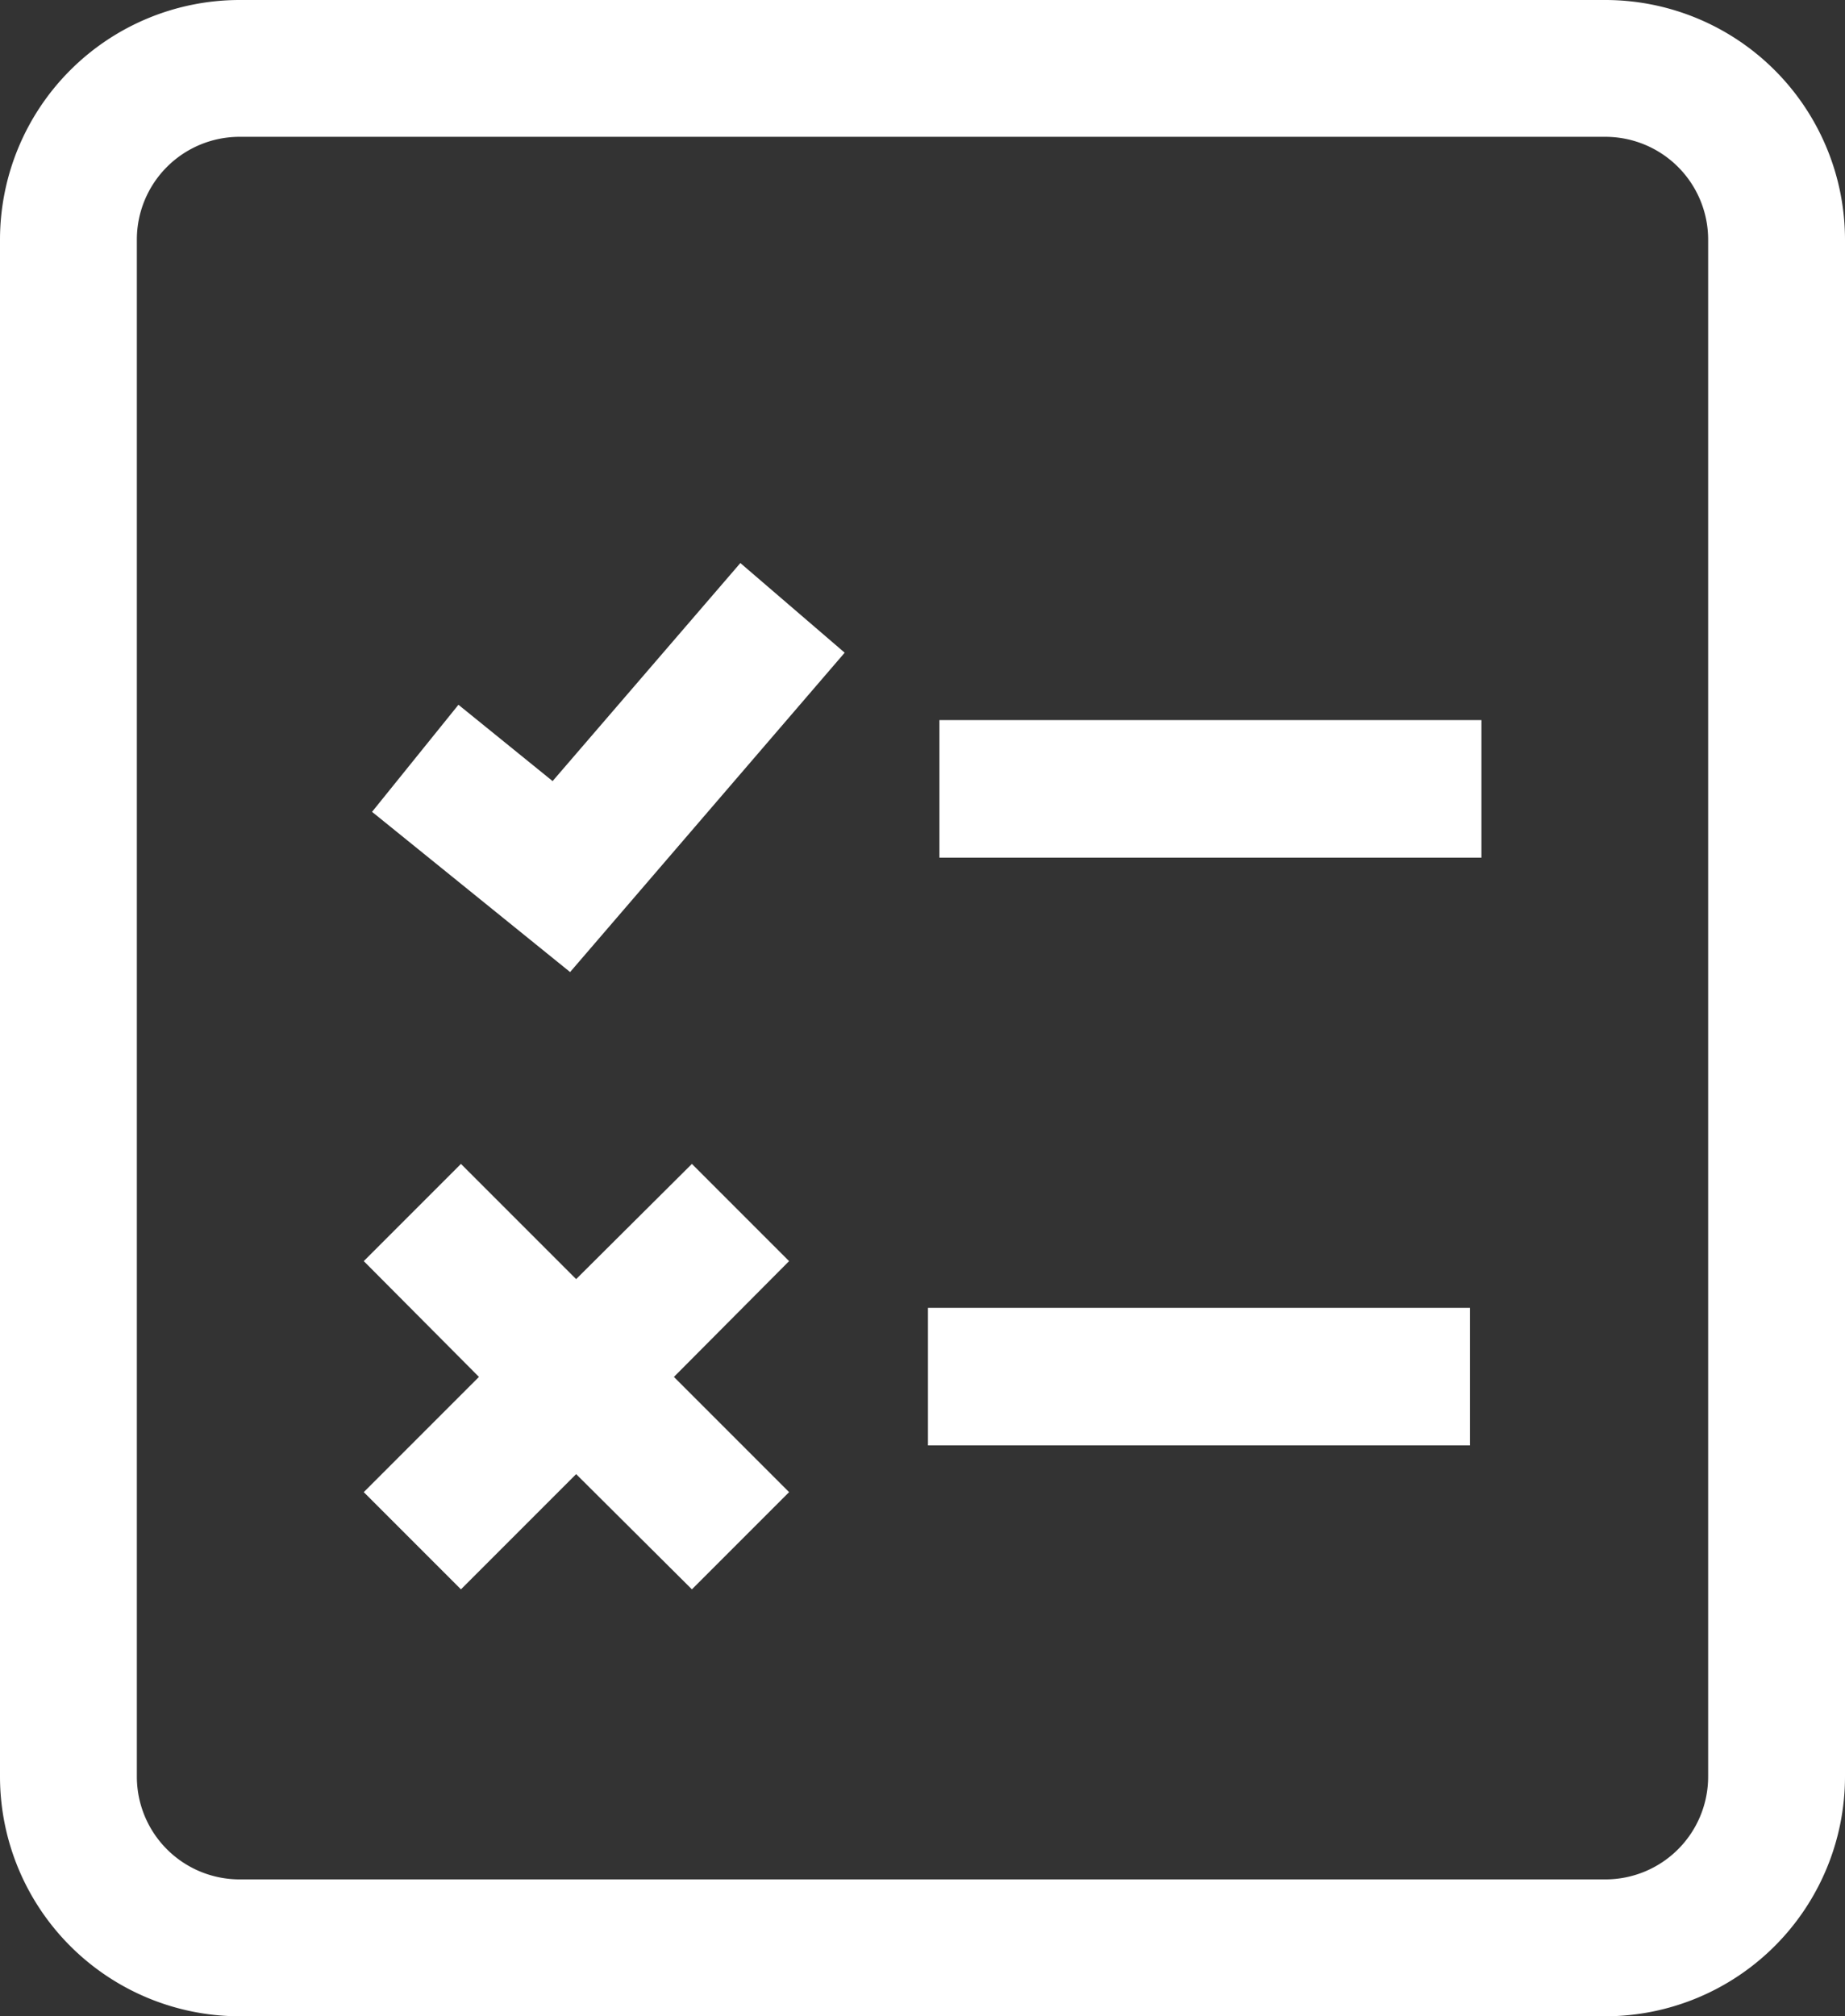
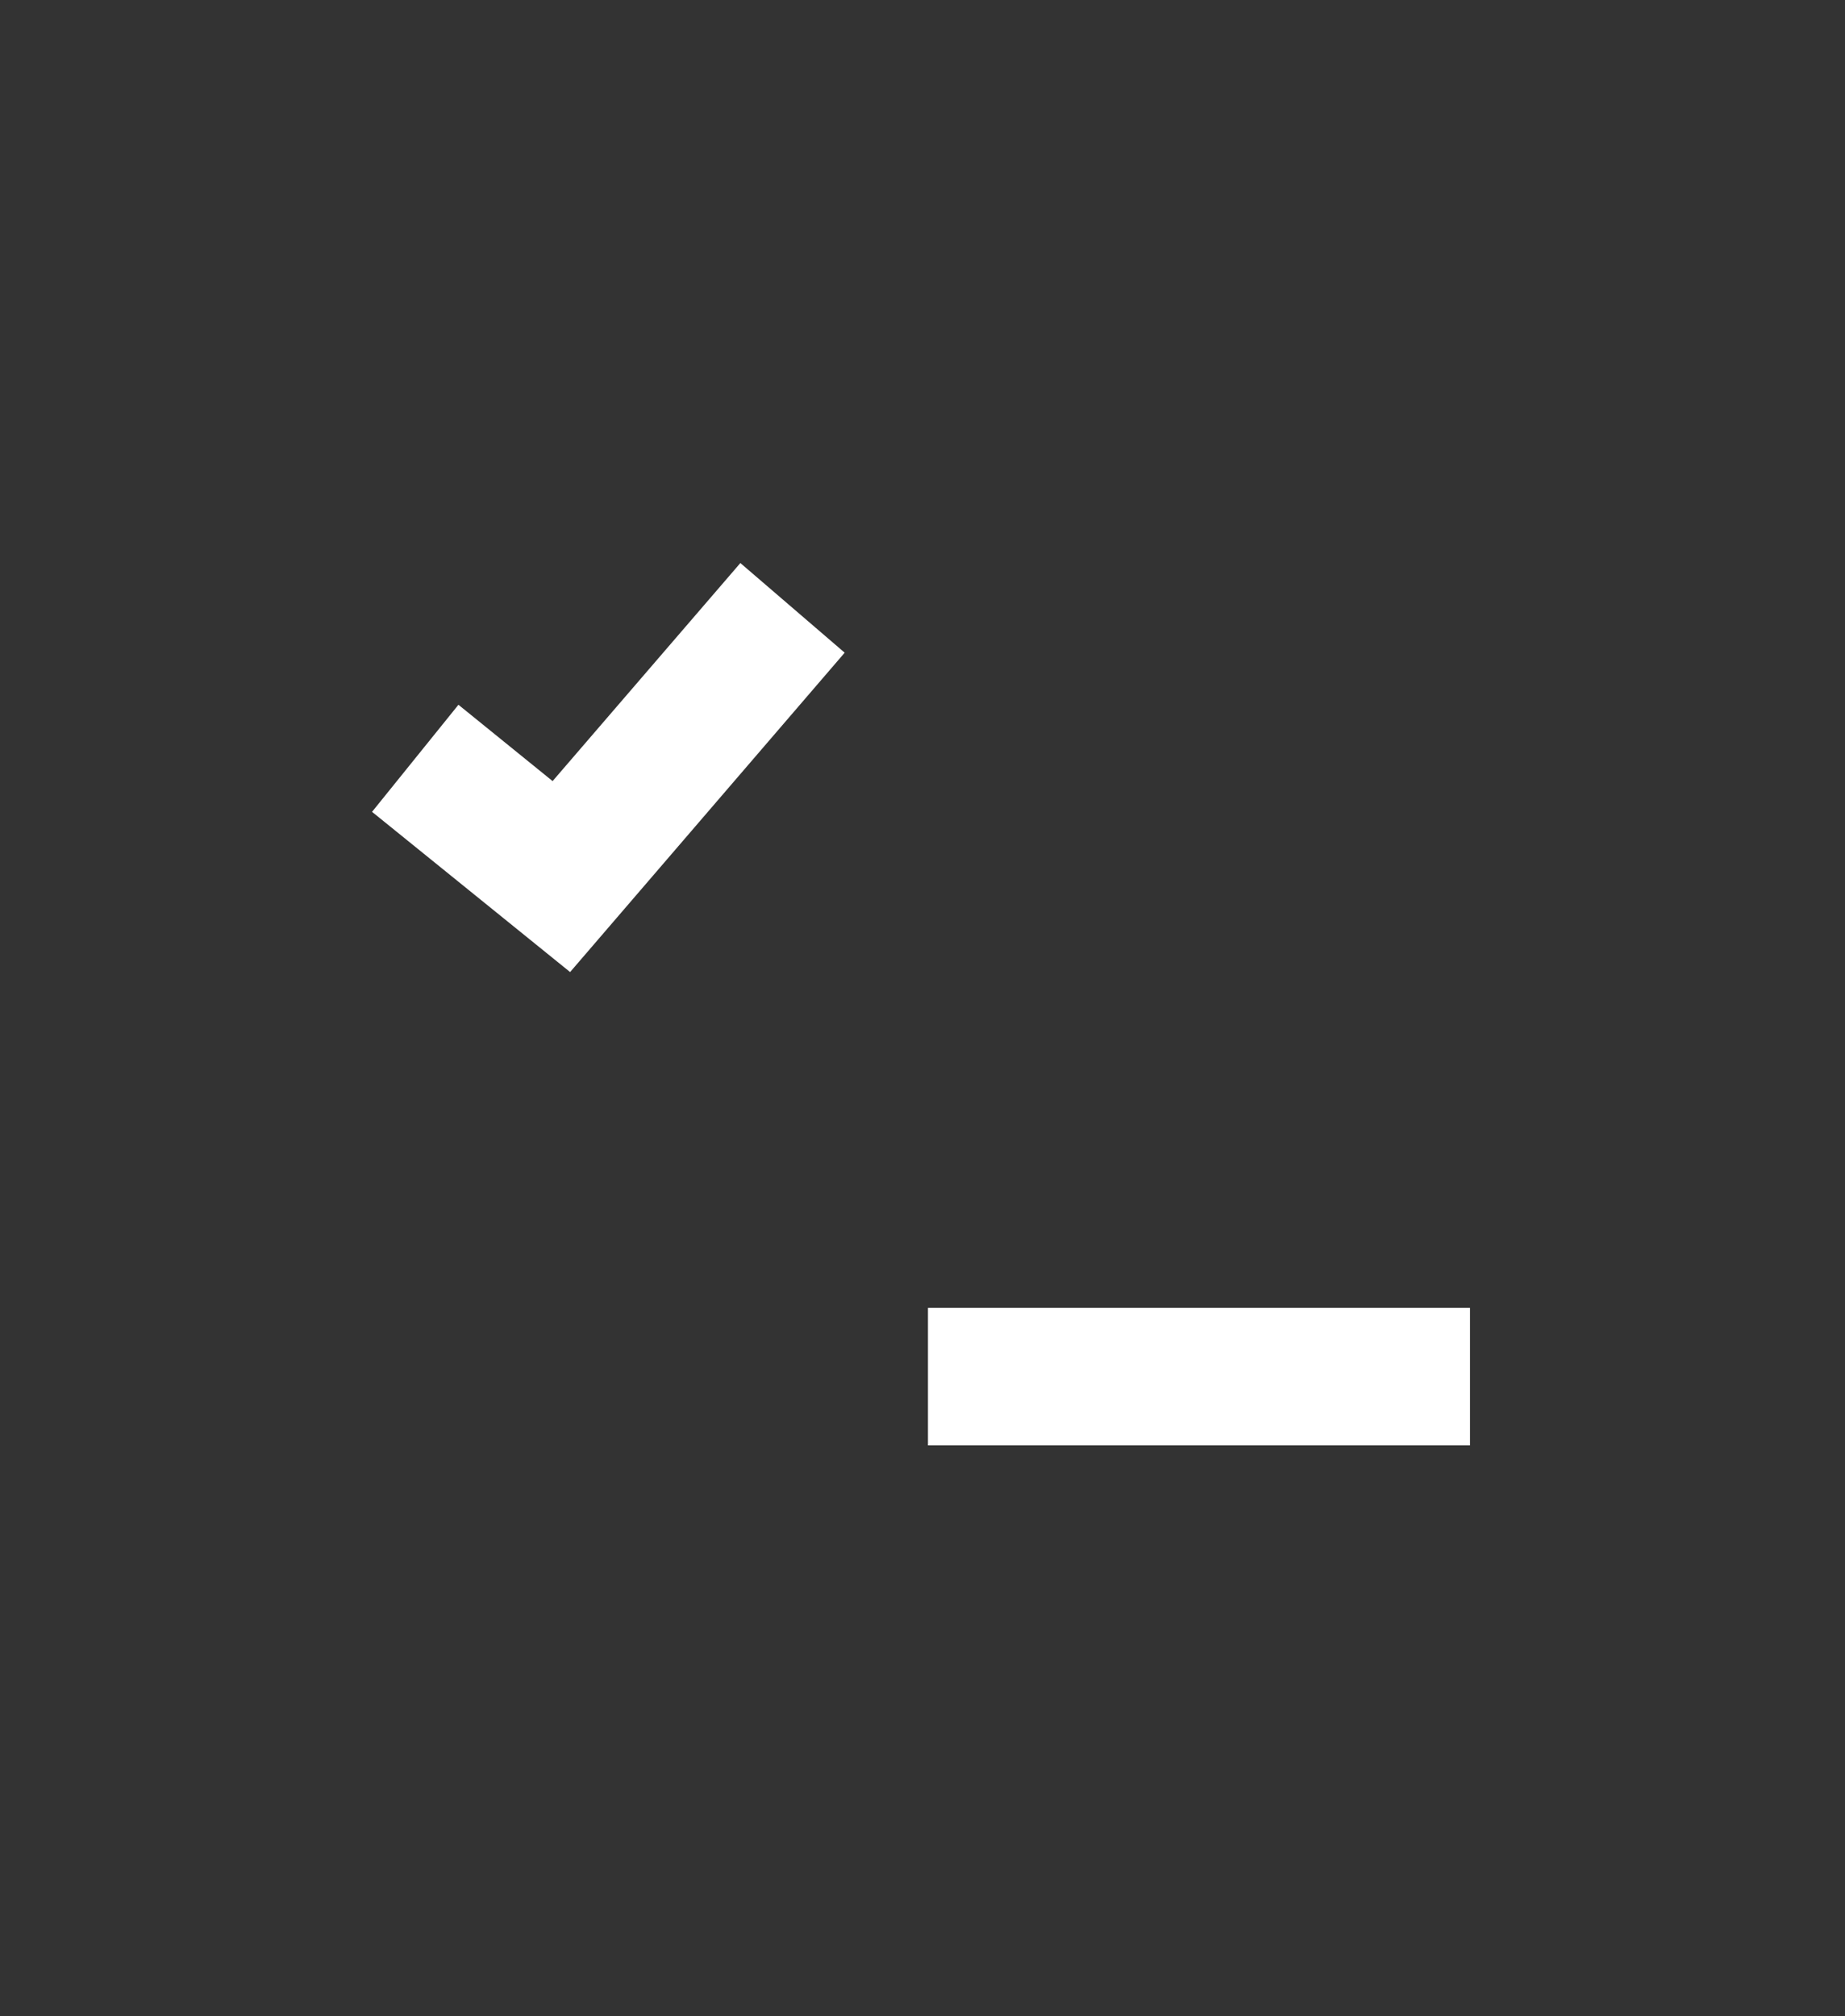
<svg xmlns="http://www.w3.org/2000/svg" width="25.628" height="28" viewBox="0 0 25.628 28">
  <rect x="0" y="0" width="25.628" height="28" fill="#333333" stroke="none" />
  <g id="Group_1292" data-name="Group 1292" transform="translate(-155.264 -100.688)">
    <g id="Group_1287" data-name="Group 1287">
      <g id="Group_1283" data-name="Group 1283">
-         <rect id="Rectangle_3601" data-name="Rectangle 3601" width="7.529" height="1.91" transform="translate(168.313 110.688)" fill="#fff" />
-       </g>
+         </g>
      <g id="Group_1284" data-name="Group 1284">
        <path id="Path_3741" data-name="Path 3741" d="M162.94,111.535l-1.308-1.06-1.2,1.487,2.751,2.225,3.814-4.435-1.449-1.245Z" fill="#fff" />
      </g>
      <g id="Group_1285" data-name="Group 1285">
        <rect id="Rectangle_3602" data-name="Rectangle 3602" width="7.529" height="1.91" transform="translate(168.154 118.85)" fill="#fff" />
      </g>
      <g id="Group_1286" data-name="Group 1286">
-         <path id="Path_3742" data-name="Path 3742" d="M164.875,116.851l-1.608,1.6-1.6-1.6-1.35,1.35,1.6,1.608-1.6,1.6,1.35,1.35,1.6-1.6,1.608,1.6,1.35-1.35-1.6-1.6,1.6-1.608Z" fill="#fff" />
-       </g>
+         </g>
    </g>
    <g id="Group_1288" data-name="Group 1288">
-       <path id="Path_3743" data-name="Path 3743" d="M177.565,128.688H158.59a3.331,3.331,0,0,1-3.326-3.327V104.015a3.33,3.33,0,0,1,3.326-3.327h18.975a3.331,3.331,0,0,1,3.327,3.327v21.346A3.331,3.331,0,0,1,177.565,128.688Zm-18.975-26.1a1.427,1.427,0,0,0-1.425,1.427v21.346a1.427,1.427,0,0,0,1.425,1.426h18.975a1.427,1.427,0,0,0,1.426-1.426V104.015a1.428,1.428,0,0,0-1.426-1.427Z" fill="#fff" />
-     </g>
+       </g>
  </g>
</svg>